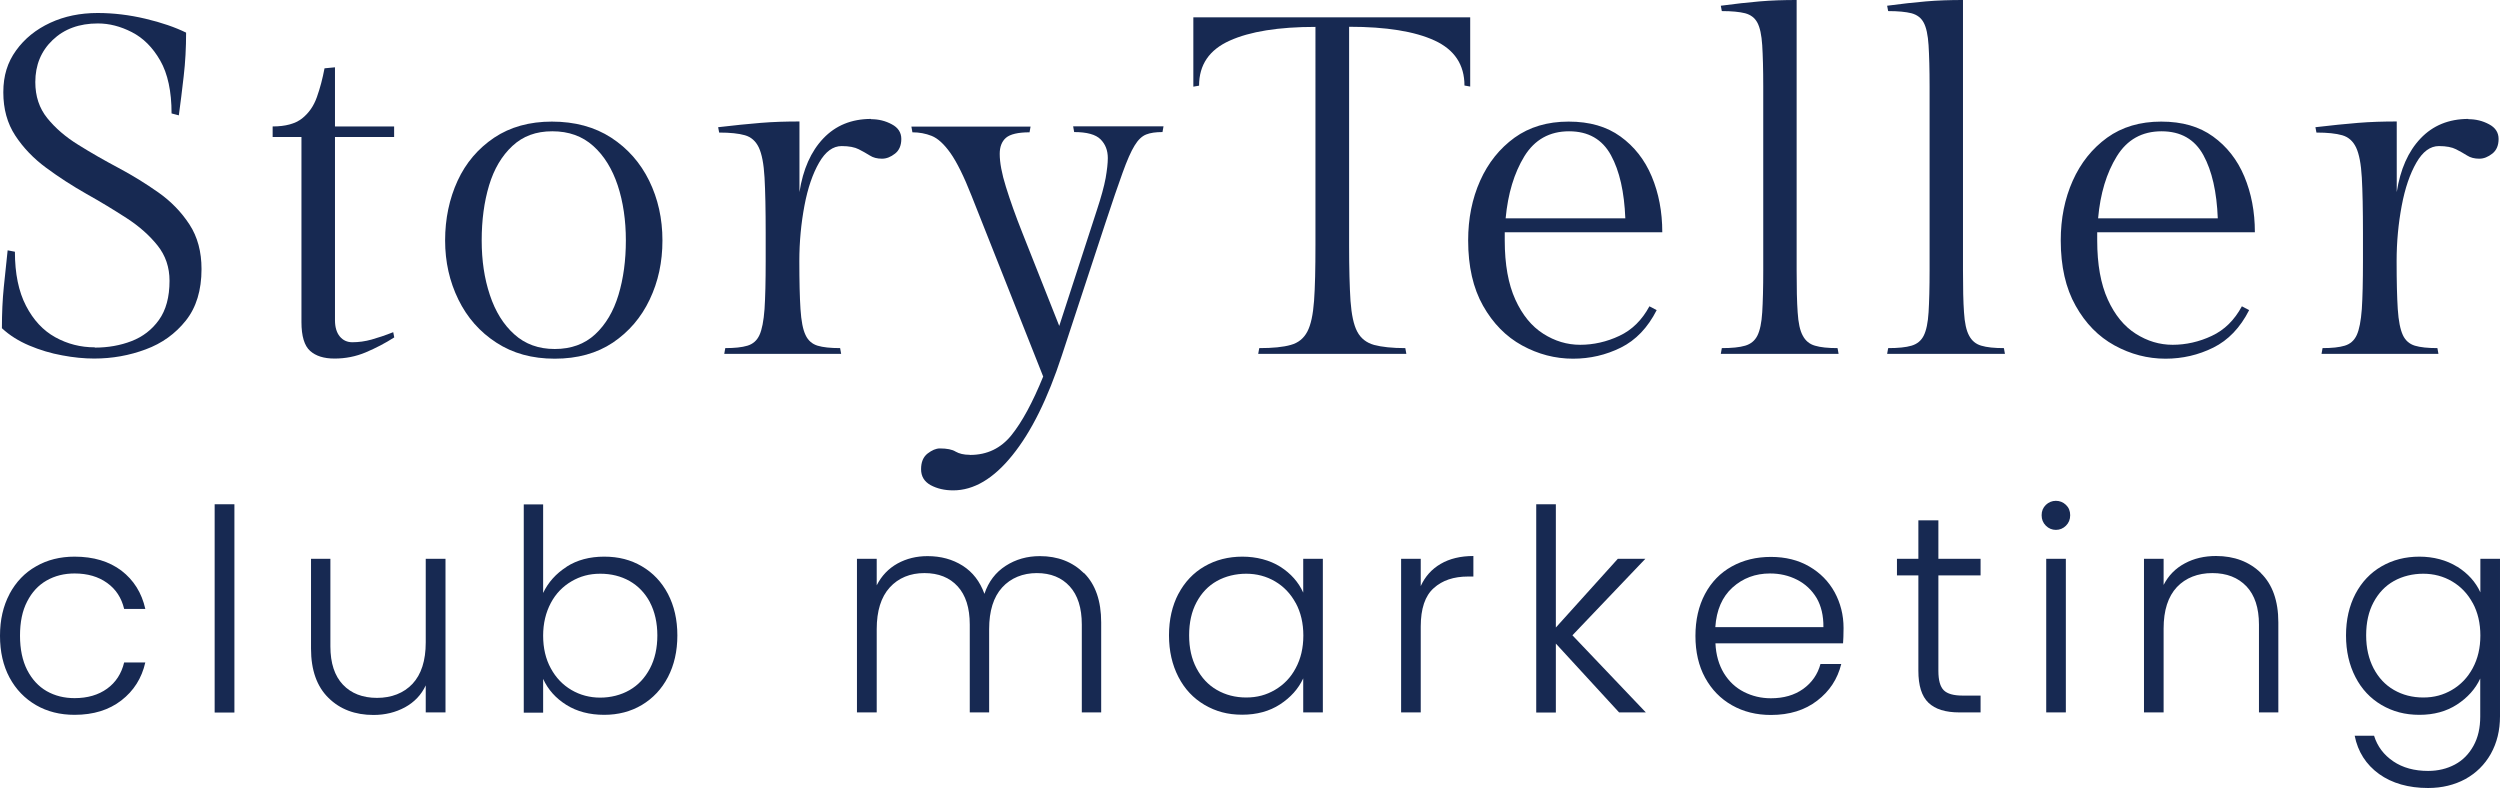
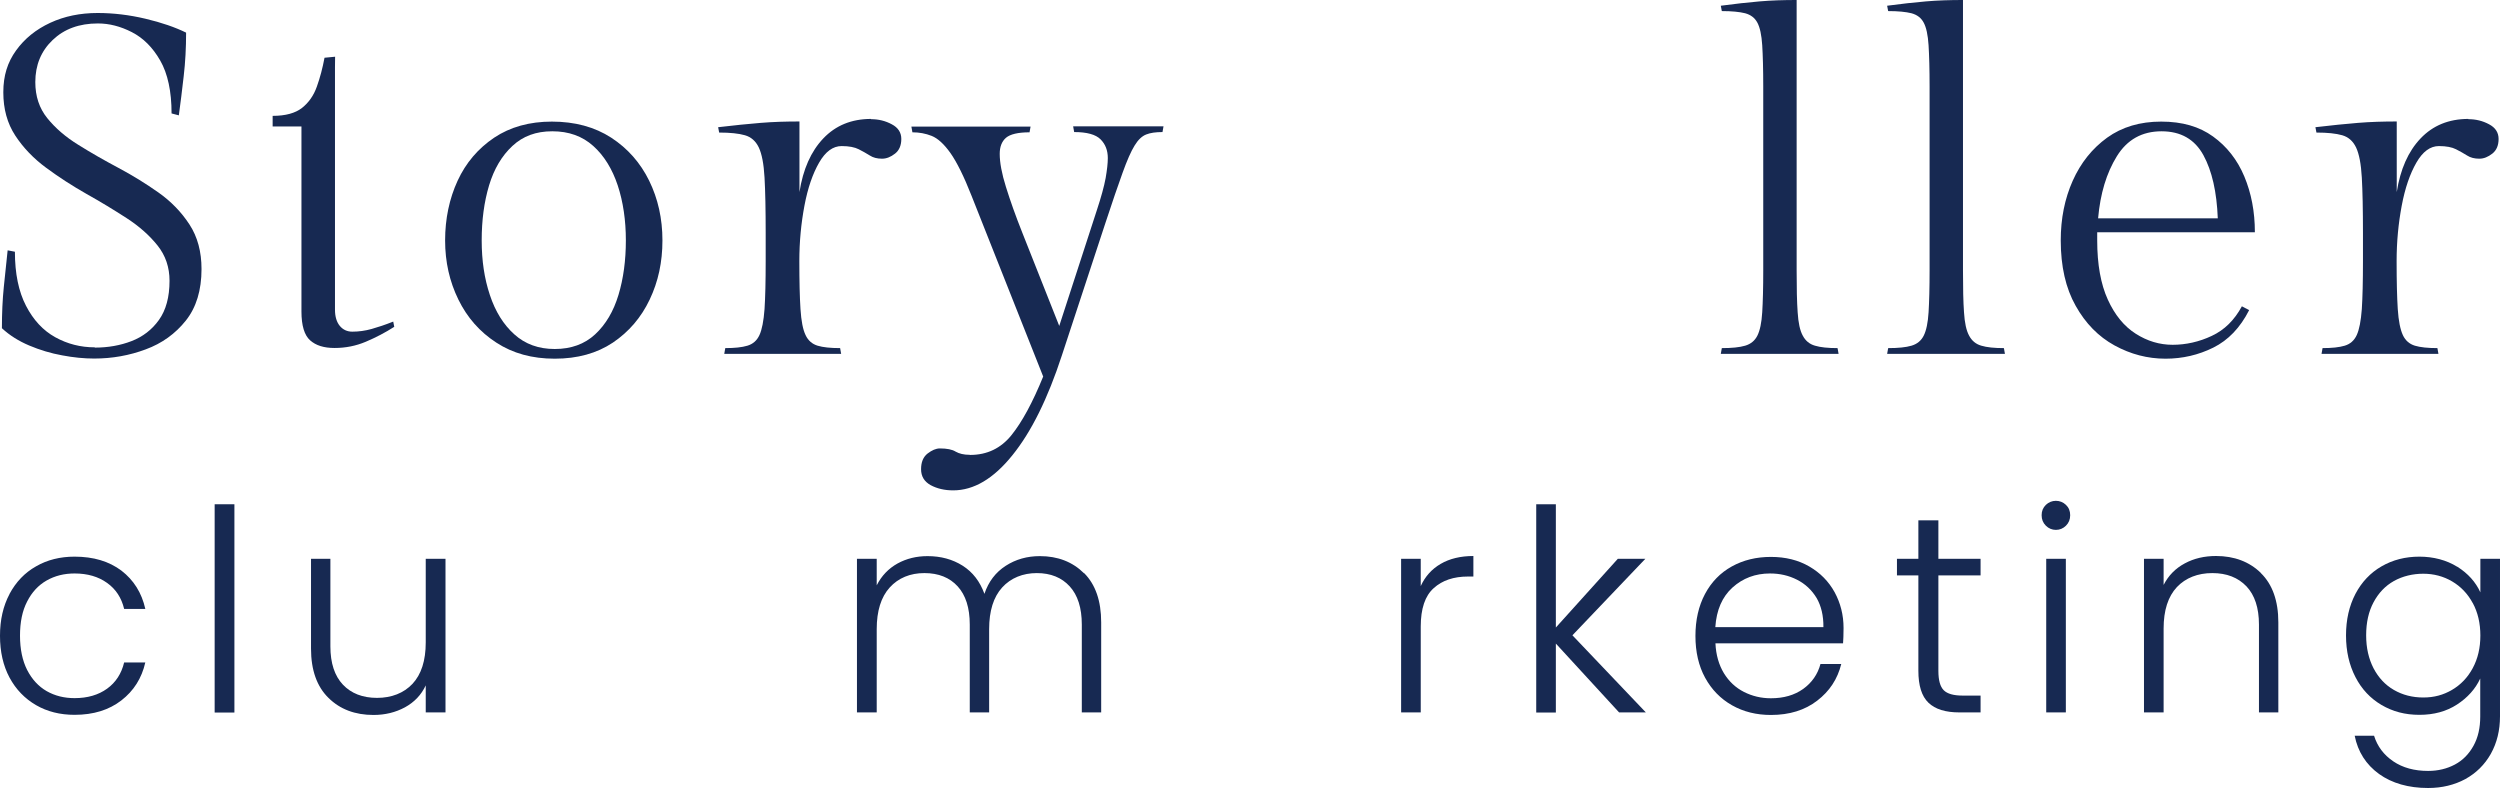
<svg xmlns="http://www.w3.org/2000/svg" id="a" viewBox="0 0 196.13 61.81">
  <path d="m7.45,27.27c1.03,0,1.99-.17,2.87-.51.88-.34,1.6-.89,2.15-1.66.55-.77.83-1.79.83-3.07,0-1.06-.31-1.98-.94-2.77-.63-.79-1.44-1.51-2.43-2.15-.99-.64-2.04-1.28-3.15-1.9-1.11-.63-2.16-1.31-3.15-2.04-.99-.73-1.8-1.57-2.43-2.53-.63-.96-.94-2.09-.94-3.4s.33-2.35,1-3.28c.67-.93,1.56-1.65,2.68-2.17,1.12-.52,2.36-.77,3.72-.77,1.23,0,2.48.15,3.75.45s2.33.67,3.19,1.09c0,1.18-.06,2.33-.19,3.43-.13,1.11-.25,2.13-.38,3.06l-.57-.15c0-1.73-.3-3.12-.89-4.15-.59-1.03-1.33-1.77-2.23-2.23s-1.78-.68-2.66-.68c-1.46,0-2.64.43-3.55,1.3s-1.36,1.97-1.36,3.3c0,1.11.31,2.05.94,2.83.63.78,1.44,1.48,2.43,2.09.99.62,2.04,1.22,3.15,1.81,1.11.59,2.16,1.24,3.15,1.94.99.7,1.8,1.54,2.43,2.51.63.97.94,2.13.94,3.49,0,1.66-.41,3.01-1.23,4.04-.82,1.03-1.87,1.79-3.15,2.26-1.28.48-2.63.72-4.04.72-.78,0-1.62-.08-2.51-.25-.89-.16-1.75-.42-2.58-.77-.83-.35-1.55-.8-2.15-1.36,0-1.18.05-2.26.15-3.24.1-.98.2-1.94.3-2.87l.57.11c0,1.71.29,3.12.87,4.24.58,1.12,1.34,1.94,2.3,2.47.96.53,1.99.79,3.09.79Z" style="fill:#172952; stroke-width:0px;" />
-   <path d="m26.28,5.28v4.64h4.64v.83h-4.64v14.37c0,.55.13.98.38,1.28s.58.45.98.45c.5,0,1.01-.07,1.51-.21.5-.14,1.07-.33,1.7-.58l.08.41c-.7.45-1.45.84-2.23,1.17-.78.33-1.6.49-2.45.49s-1.47-.2-1.92-.6c-.45-.4-.68-1.16-.68-2.26v-14.52h-2.26v-.83c1.01,0,1.77-.21,2.3-.62.53-.42.92-.97,1.17-1.68.25-.7.45-1.46.6-2.26l.83-.08Z" style="fill:#172952; stroke-width:0px;" />
+   <path d="m26.28,5.28v4.64h4.64h-4.64v14.37c0,.55.13.98.38,1.28s.58.45.98.45c.5,0,1.01-.07,1.51-.21.5-.14,1.07-.33,1.7-.58l.08.41c-.7.45-1.45.84-2.23,1.17-.78.33-1.6.49-2.45.49s-1.47-.2-1.92-.6c-.45-.4-.68-1.16-.68-2.26v-14.52h-2.26v-.83c1.01,0,1.77-.21,2.3-.62.53-.42.92-.97,1.17-1.68.25-.7.45-1.46.6-2.26l.83-.08Z" style="fill:#172952; stroke-width:0px;" />
  <path d="m43.29,9.54c1.81,0,3.36.42,4.66,1.26,1.29.84,2.29,1.97,2.98,3.38.69,1.41,1.04,2.97,1.04,4.68s-.33,3.23-1,4.64c-.67,1.41-1.63,2.53-2.89,3.38-1.26.84-2.78,1.26-4.56,1.26s-3.29-.42-4.58-1.26c-1.3-.84-2.29-1.97-2.98-3.38-.69-1.41-1.04-2.95-1.04-4.64s.33-3.27.98-4.68c.65-1.41,1.61-2.53,2.87-3.38,1.26-.84,2.77-1.26,4.53-1.26Zm.23,17.84c1.28,0,2.34-.38,3.17-1.15.83-.77,1.44-1.8,1.83-3.09.39-1.29.58-2.72.58-4.28s-.21-3.02-.64-4.32c-.43-1.29-1.07-2.33-1.92-3.09-.86-.77-1.92-1.15-3.21-1.15s-2.3.38-3.13,1.15c-.83.77-1.44,1.8-1.83,3.09-.39,1.3-.58,2.73-.58,4.32s.21,2.99.64,4.28c.43,1.3,1.07,2.33,1.92,3.09.85.77,1.91,1.15,3.17,1.15Z" style="fill:#172952; stroke-width:0px;" />
  <path d="m68.34,9.35c.58,0,1.12.13,1.62.4.5.26.75.65.75,1.15s-.16.89-.49,1.15c-.33.26-.67.4-1.02.4-.38,0-.7-.08-.96-.25-.26-.16-.55-.33-.87-.49-.31-.16-.76-.25-1.34-.25-.68,0-1.27.43-1.77,1.3-.5.87-.89,1.99-1.15,3.38-.26,1.38-.4,2.83-.4,4.34,0,1.58.03,2.84.09,3.77.06.93.19,1.61.4,2.04.2.43.52.7.94.83.43.13,1.02.19,1.77.19l.08.45h-9.17l.08-.45c.73,0,1.31-.06,1.74-.19.43-.13.74-.4.94-.83.2-.43.33-1.11.4-2.04.06-.93.09-2.19.09-3.77v-2.19c0-1.84-.03-3.29-.09-4.36-.06-1.07-.21-1.85-.45-2.36-.24-.5-.6-.82-1.09-.96-.49-.14-1.16-.21-2.02-.21l-.08-.42c1.26-.15,2.37-.26,3.34-.34.97-.08,1.98-.11,3.04-.11v5.54c.28-1.79.9-3.19,1.87-4.21.97-1.02,2.22-1.53,3.75-1.53Z" style="fill:#172952; stroke-width:0px;" />
  <path d="m76.11,35.69c1.33,0,2.41-.52,3.24-1.55.83-1.03,1.66-2.56,2.49-4.6l-5.62-14.18c-.6-1.53-1.16-2.65-1.66-3.36-.5-.7-.99-1.15-1.47-1.34-.48-.19-.98-.28-1.51-.28l-.08-.45h9.35l-.08.45c-.91,0-1.52.15-1.85.43-.33.29-.49.71-.49,1.26,0,.68.16,1.55.49,2.6.33,1.06.75,2.25,1.28,3.58l2.9,7.32,2.94-9.05c.35-1.06.58-1.9.7-2.55.11-.64.17-1.16.17-1.57,0-.6-.19-1.09-.57-1.47s-1.07-.57-2.07-.57l-.08-.45h7.09l-.08.45c-.53,0-.96.06-1.28.19-.33.13-.63.41-.91.87-.28.45-.59,1.16-.94,2.13-.35.97-.81,2.3-1.36,3.98l-3.4,10.34c-1.11,3.4-2.4,6.01-3.89,7.85-1.48,1.84-3.03,2.75-4.64,2.75-.68,0-1.27-.14-1.77-.41-.5-.28-.75-.69-.75-1.25s.17-.96.51-1.23c.34-.26.66-.4.96-.4.55,0,.97.08,1.24.25.28.16.64.25,1.09.25Z" style="fill:#172952; stroke-width:0px;" />
-   <path d="m93.61,1.36h21.73v5.43l-.45-.08c0-1.63-.78-2.81-2.34-3.53s-3.8-1.08-6.71-1.08v17.13c0,1.84.04,3.29.11,4.38.08,1.08.25,1.89.53,2.41.28.53.72.87,1.32,1.04.6.16,1.42.25,2.45.25l.08.45h-11.62l.08-.45c1.06,0,1.88-.08,2.47-.25.59-.16,1.02-.51,1.3-1.04.28-.53.45-1.33.53-2.41.08-1.08.11-2.54.11-4.38V2.11c-2.89,0-5.14.36-6.73,1.08-1.6.72-2.4,1.89-2.4,3.53l-.45.08V1.36Z" style="fill:#172952; stroke-width:0px;" />
-   <path d="m130.42,18.22h-12.37v.64c0,1.89.28,3.43.83,4.64s1.28,2.1,2.19,2.68c.91.58,1.87.87,2.9.87s2.08-.23,3.07-.7c.99-.46,1.78-1.24,2.36-2.32l.57.3c-.7,1.38-1.64,2.36-2.81,2.94-1.17.58-2.42.87-3.75.87-1.41,0-2.74-.35-4-1.04s-2.28-1.73-3.06-3.11c-.78-1.38-1.17-3.09-1.17-5.13,0-1.71.31-3.27.94-4.68.63-1.41,1.53-2.53,2.7-3.38,1.17-.84,2.58-1.26,4.24-1.26s2.99.39,4.07,1.17c1.08.78,1.9,1.82,2.45,3.13.55,1.31.83,2.77.83,4.38Zm-7.32-7.92c-1.53,0-2.7.65-3.51,1.96-.8,1.31-1.29,2.93-1.47,4.87h9.39c-.08-2.06-.45-3.72-1.13-4.96-.68-1.24-1.77-1.87-3.28-1.87Z" style="fill:#172952; stroke-width:0px;" />
  <path d="m140.95,0v21.2c0,1.38.02,2.48.08,3.3.05.82.18,1.43.4,1.83.21.4.53.67.96.79.43.13,1.02.19,1.77.19l.08.45h-9.24l.08-.45c.78,0,1.39-.06,1.83-.19.44-.13.76-.39.96-.79.2-.4.33-1.01.38-1.83.05-.82.08-1.92.08-3.3V6.79c0-1.36-.03-2.44-.08-3.24-.05-.8-.18-1.4-.38-1.77-.2-.38-.52-.62-.96-.74-.44-.11-1.05-.17-1.83-.17l-.08-.42c1.11-.15,2.12-.26,3.04-.34.92-.08,1.89-.11,2.92-.11Z" style="fill:#172952; stroke-width:0px;" />
  <path d="m154,0v21.2c0,1.38.02,2.48.08,3.3.05.82.18,1.43.4,1.83.21.4.53.67.96.79.43.13,1.02.19,1.77.19l.08.45h-9.24l.08-.45c.78,0,1.39-.06,1.83-.19.44-.13.76-.39.96-.79.2-.4.33-1.01.38-1.83.05-.82.08-1.92.08-3.3V6.79c0-1.36-.03-2.44-.08-3.24-.05-.8-.18-1.4-.38-1.77-.2-.38-.52-.62-.96-.74-.44-.11-1.05-.17-1.83-.17l-.08-.42c1.11-.15,2.12-.26,3.04-.34.92-.08,1.89-.11,2.92-.11Z" style="fill:#172952; stroke-width:0px;" />
  <path d="m176.9,18.22h-12.37v.64c0,1.89.28,3.43.83,4.64.55,1.21,1.28,2.1,2.19,2.68.91.58,1.87.87,2.9.87s2.08-.23,3.07-.7c.99-.46,1.78-1.24,2.36-2.32l.57.3c-.7,1.38-1.64,2.36-2.81,2.94-1.17.58-2.42.87-3.75.87-1.41,0-2.74-.35-4-1.04s-2.28-1.73-3.05-3.11c-.78-1.38-1.17-3.09-1.17-5.13,0-1.71.31-3.27.94-4.68.63-1.41,1.53-2.53,2.7-3.38,1.17-.84,2.58-1.26,4.24-1.26s2.99.39,4.07,1.17c1.08.78,1.9,1.82,2.45,3.13.55,1.31.83,2.77.83,4.38Zm-7.32-7.92c-1.53,0-2.7.65-3.51,1.96-.81,1.31-1.3,2.93-1.47,4.87h9.39c-.08-2.06-.45-3.72-1.13-4.96-.68-1.24-1.77-1.87-3.28-1.87Z" style="fill:#172952; stroke-width:0px;" />
  <path d="m193.65,9.35c.58,0,1.12.13,1.62.4.5.26.75.65.75,1.15s-.16.89-.49,1.15c-.33.26-.67.4-1.02.4-.38,0-.7-.08-.96-.25-.26-.16-.55-.33-.87-.49-.31-.16-.76-.25-1.34-.25-.68,0-1.27.43-1.77,1.3-.5.87-.89,1.99-1.15,3.38-.26,1.38-.4,2.83-.4,4.34,0,1.58.03,2.84.09,3.77.06.93.2,1.61.4,2.04.2.43.52.7.94.83.43.13,1.02.19,1.77.19l.08.45h-9.17l.08-.45c.73,0,1.31-.06,1.74-.19.43-.13.74-.4.94-.83.2-.43.33-1.11.4-2.04.06-.93.09-2.19.09-3.77v-2.19c0-1.84-.03-3.29-.09-4.36-.06-1.07-.21-1.85-.45-2.36-.24-.5-.6-.82-1.09-.96s-1.16-.21-2.02-.21l-.08-.42c1.26-.15,2.37-.26,3.34-.34.97-.08,1.98-.11,3.04-.11v5.54c.28-1.79.9-3.19,1.87-4.21.97-1.02,2.22-1.53,3.75-1.53Z" style="fill:#172952; stroke-width:0px;" />
  <path d="m.75,46.59c.5-.93,1.19-1.66,2.08-2.16.88-.51,1.89-.76,3.02-.76,1.49,0,2.71.37,3.68,1.1.96.74,1.59,1.74,1.87,3h-1.66c-.21-.87-.65-1.55-1.34-2.04-.68-.49-1.53-.74-2.55-.74-.81,0-1.54.18-2.19.55-.65.37-1.16.92-1.53,1.65-.38.73-.56,1.62-.56,2.68s.19,1.96.56,2.69c.38.74.89,1.29,1.53,1.66.65.37,1.38.55,2.19.55,1.02,0,1.87-.25,2.55-.74.68-.49,1.13-1.18,1.34-2.06h1.66c-.28,1.24-.91,2.23-1.88,2.98-.97.75-2.19,1.13-3.67,1.13-1.13,0-2.14-.25-3.02-.76-.88-.51-1.58-1.23-2.08-2.16-.5-.93-.75-2.03-.75-3.28s.25-2.34.75-3.28Z" style="fill:#172952; stroke-width:0px;" />
  <path d="m18.39,39.56v16.34h-1.55v-16.34h1.55Z" style="fill:#172952; stroke-width:0px;" />
  <path d="m34.95,43.84v12.05h-1.55v-2.12c-.35.75-.9,1.32-1.63,1.72-.74.4-1.56.6-2.47.6-1.44,0-2.62-.44-3.53-1.34-.91-.89-1.37-2.18-1.37-3.87v-7.04h1.52v6.87c0,1.31.33,2.31.98,3,.65.69,1.55,1.04,2.68,1.04s2.09-.37,2.78-1.1c.69-.74,1.04-1.82,1.04-3.25v-6.56h1.55Z" style="fill:#172952; stroke-width:0px;" />
-   <path d="m44.45,44.46c.83-.53,1.81-.79,2.95-.79s2.09.25,2.96.76c.87.51,1.55,1.23,2.04,2.16.49.94.74,2.02.74,3.26s-.25,2.33-.74,3.27-1.18,1.67-2.05,2.19c-.88.52-1.86.77-2.95.77-1.15,0-2.14-.26-2.97-.78s-1.44-1.2-1.82-2.04v2.65h-1.52v-16.34h1.52v6.95c.4-.84,1.01-1.52,1.84-2.05Zm6.54,2.79c-.39-.73-.92-1.28-1.6-1.67-.68-.38-1.44-.57-2.3-.57s-1.58.2-2.26.6-1.23.96-1.62,1.7-.6,1.59-.6,2.56.2,1.83.6,2.56c.4.74.94,1.3,1.62,1.7s1.44.6,2.26.6,1.62-.2,2.3-.59c.68-.39,1.21-.96,1.6-1.7.39-.74.58-1.61.58-2.59s-.2-1.87-.58-2.59Z" style="fill:#172952; stroke-width:0px;" />
  <path d="m85.05,44.96c.89.89,1.34,2.18,1.34,3.87v7.06h-1.52v-6.89c0-1.31-.32-2.31-.95-3s-1.49-1.04-2.58-1.04-2.04.38-2.72,1.13c-.68.75-1.02,1.84-1.02,3.27v6.53h-1.52v-6.89c0-1.31-.32-2.31-.95-3-.63-.69-1.5-1.04-2.61-1.04s-2.04.38-2.72,1.13c-.68.75-1.02,1.84-1.02,3.27v6.53h-1.55v-12.05h1.55v2.08c.38-.75.93-1.32,1.63-1.71.71-.39,1.49-.58,2.36-.58,1.04,0,1.96.25,2.75.75.79.5,1.36,1.24,1.71,2.21.32-.96.88-1.69,1.67-2.2.79-.51,1.68-.76,2.68-.76,1.41,0,2.56.45,3.46,1.34Z" style="fill:#172952; stroke-width:0px;" />
-   <path d="m92.45,46.59c.49-.93,1.18-1.66,2.05-2.16.88-.51,1.87-.76,2.97-.76s2.14.27,2.97.79c.83.53,1.43,1.21,1.8,2.03v-2.65h1.54v12.05h-1.54v-2.67c-.38.82-.99,1.5-1.82,2.04-.83.54-1.82.81-2.97.81s-2.07-.26-2.95-.77c-.88-.52-1.56-1.24-2.05-2.19s-.74-2.03-.74-3.27.25-2.32.74-3.26Zm9.2.72c-.4-.74-.94-1.3-1.62-1.7-.68-.4-1.44-.6-2.26-.6s-1.62.19-2.3.57c-.68.38-1.21.94-1.6,1.67-.39.73-.58,1.59-.58,2.59s.19,1.85.58,2.59c.39.74.92,1.31,1.6,1.7.68.39,1.44.59,2.3.59s1.58-.2,2.26-.6c.68-.4,1.23-.96,1.62-1.7.4-.74.6-1.59.6-2.56s-.2-1.82-.6-2.56Z" style="fill:#172952; stroke-width:0px;" />
  <path d="m113.02,44.24c.7-.41,1.56-.62,2.57-.62v1.61h-.42c-1.12,0-2.02.3-2.69.91-.68.6-1.02,1.61-1.02,3.02v6.73h-1.54v-12.05h1.54v2.14c.34-.75.86-1.33,1.56-1.74Z" style="fill:#172952; stroke-width:0px;" />
  <path d="m127.03,55.9l-4.97-5.41v5.41h-1.54v-16.34h1.54v9.67l4.86-5.39h2.16l-5.72,6,5.76,6.05h-2.1Z" style="fill:#172952; stroke-width:0px;" />
  <path d="m144.58,50.47h-10c.04.91.27,1.69.66,2.34.4.65.92,1.14,1.57,1.47.65.33,1.35.5,2.12.5,1,0,1.84-.24,2.53-.73.68-.49,1.14-1.14,1.36-1.96h1.63c-.29,1.18-.92,2.14-1.89,2.88-.96.74-2.17,1.12-3.63,1.12-1.13,0-2.15-.25-3.05-.76s-1.6-1.23-2.11-2.16-.76-2.03-.76-3.28.25-2.35.75-3.29c.5-.94,1.2-1.66,2.1-2.16.9-.5,1.92-.75,3.07-.75s2.15.25,3.01.75c.86.5,1.52,1.17,1.99,2.02.46.85.7,1.78.7,2.81,0,.53-.02.94-.04,1.21Zm-2.06-3.55c-.38-.63-.89-1.11-1.54-1.44s-1.35-.49-2.12-.49c-1.15,0-2.13.37-2.94,1.1s-1.26,1.77-1.35,3.11h8.48c.01-.9-.17-1.66-.54-2.3Z" style="fill:#172952; stroke-width:0px;" />
  <path d="m152.07,45.15v7.48c0,.74.14,1.24.42,1.52.28.28.77.42,1.48.42h1.41v1.32h-1.66c-1.09,0-1.9-.25-2.43-.76-.53-.51-.79-1.34-.79-2.51v-7.48h-1.68v-1.3h1.68v-3.02h1.57v3.02h3.31v1.3h-3.31Z" style="fill:#172952; stroke-width:0px;" />
  <path d="m160.5,41.24c-.22-.22-.33-.49-.33-.82s.11-.59.33-.81c.22-.21.49-.32.79-.32s.57.11.79.32c.22.21.33.48.33.81s-.11.6-.33.82-.49.33-.79.33-.57-.11-.79-.33Zm1.57,2.6v12.05h-1.54v-12.05h1.54Z" style="fill:#172952; stroke-width:0px;" />
  <path d="m177.37,44.96c.91.89,1.37,2.18,1.37,3.87v7.06h-1.52v-6.89c0-1.31-.33-2.31-.98-3-.66-.69-1.55-1.04-2.68-1.04s-2.09.37-2.78,1.1c-.69.74-1.04,1.82-1.04,3.25v6.58h-1.54v-12.05h1.54v2.05c.38-.74.93-1.3,1.66-1.69.72-.39,1.54-.58,2.45-.58,1.44,0,2.62.45,3.53,1.34Z" style="fill:#172952; stroke-width:0px;" />
  <path d="m192.78,44.46c.84.53,1.44,1.2,1.81,2.01v-2.63h1.54v12.36c0,1.1-.24,2.08-.72,2.94-.48.85-1.15,1.51-2,1.98-.85.46-1.83.7-2.92.7-1.54,0-2.83-.37-3.85-1.1-1.02-.74-1.66-1.74-1.91-3h1.52c.26.84.77,1.51,1.51,2.01.74.5,1.65.75,2.73.75.78,0,1.48-.17,2.1-.5s1.1-.82,1.46-1.47.53-1.41.53-2.3v-2.98c-.38.82-.99,1.5-1.82,2.04-.83.54-1.81.81-2.95.81s-2.09-.26-2.97-.77c-.88-.52-1.56-1.24-2.05-2.19s-.74-2.03-.74-3.27.25-2.32.74-3.26c.49-.93,1.18-1.66,2.05-2.16.88-.51,1.87-.76,2.97-.76s2.12.27,2.96.79Zm1.21,2.85c-.4-.74-.94-1.3-1.62-1.7s-1.44-.6-2.26-.6-1.62.19-2.3.57-1.21.94-1.6,1.67c-.39.73-.58,1.59-.58,2.59s.2,1.85.58,2.59c.39.74.92,1.31,1.6,1.7.68.39,1.44.59,2.3.59s1.58-.2,2.26-.6,1.22-.96,1.62-1.7c.4-.74.6-1.59.6-2.56s-.2-1.82-.6-2.56Z" style="fill:#172952; stroke-width:0px;" />
</svg>